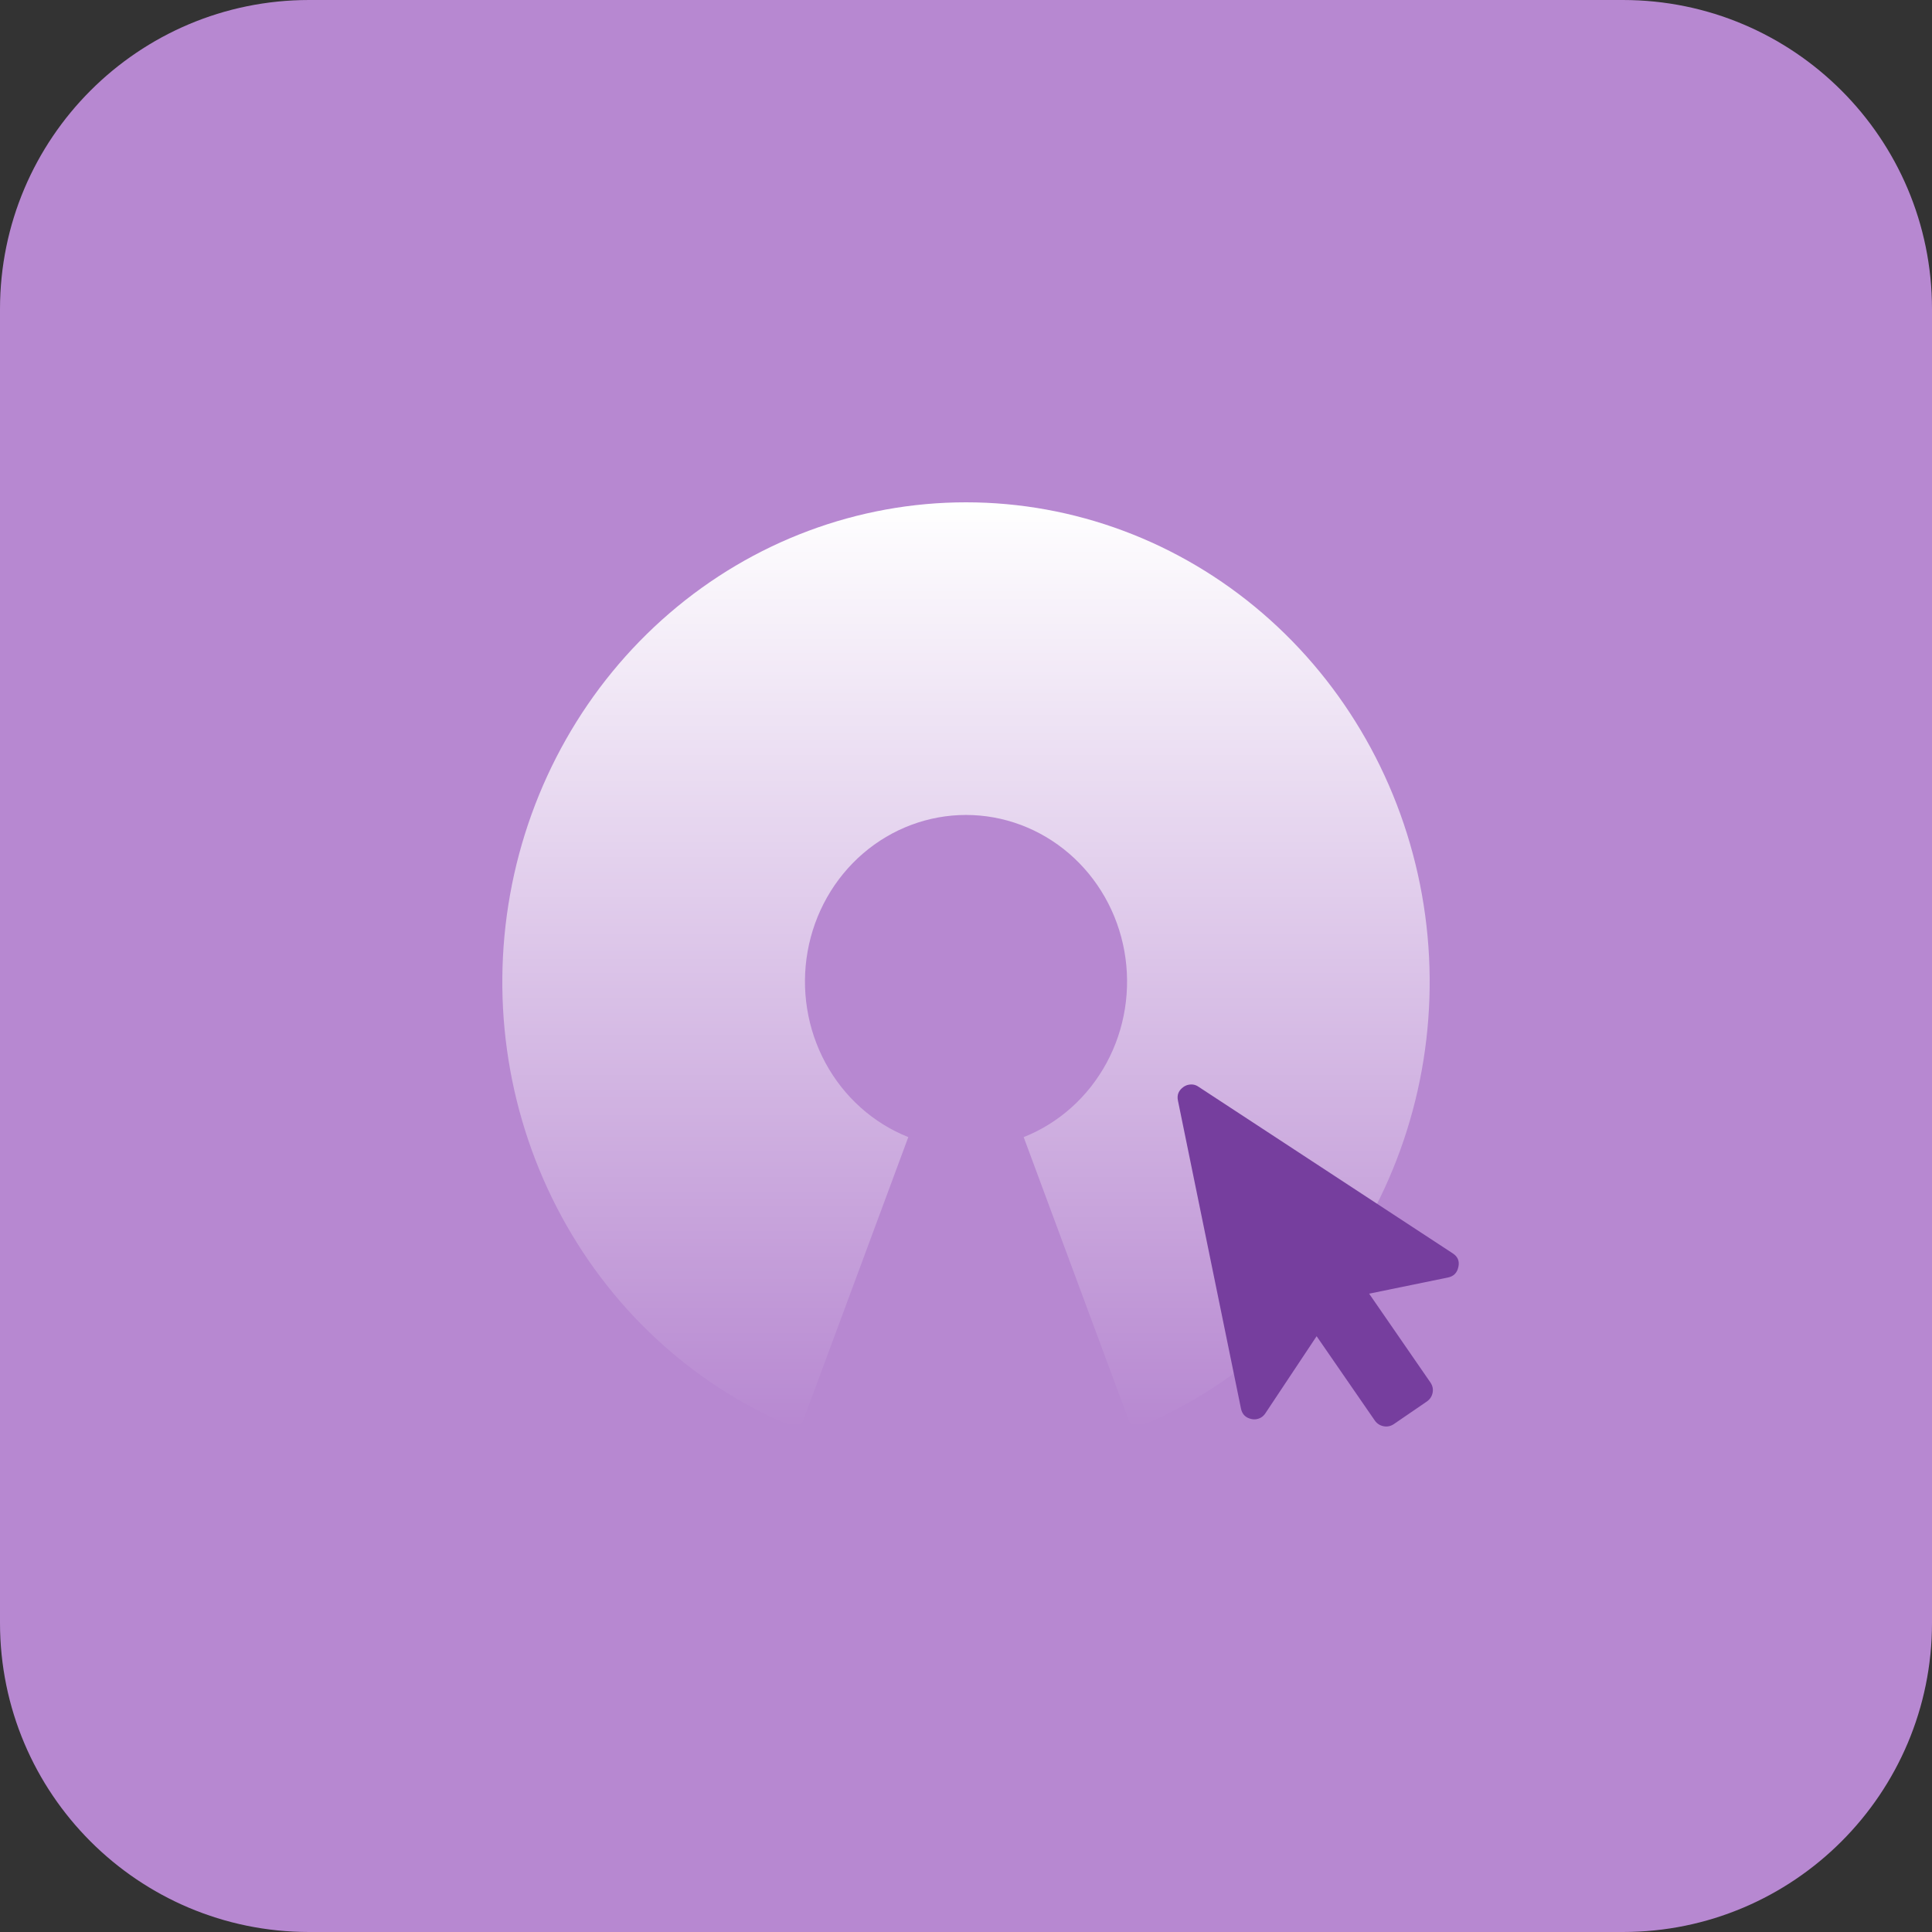
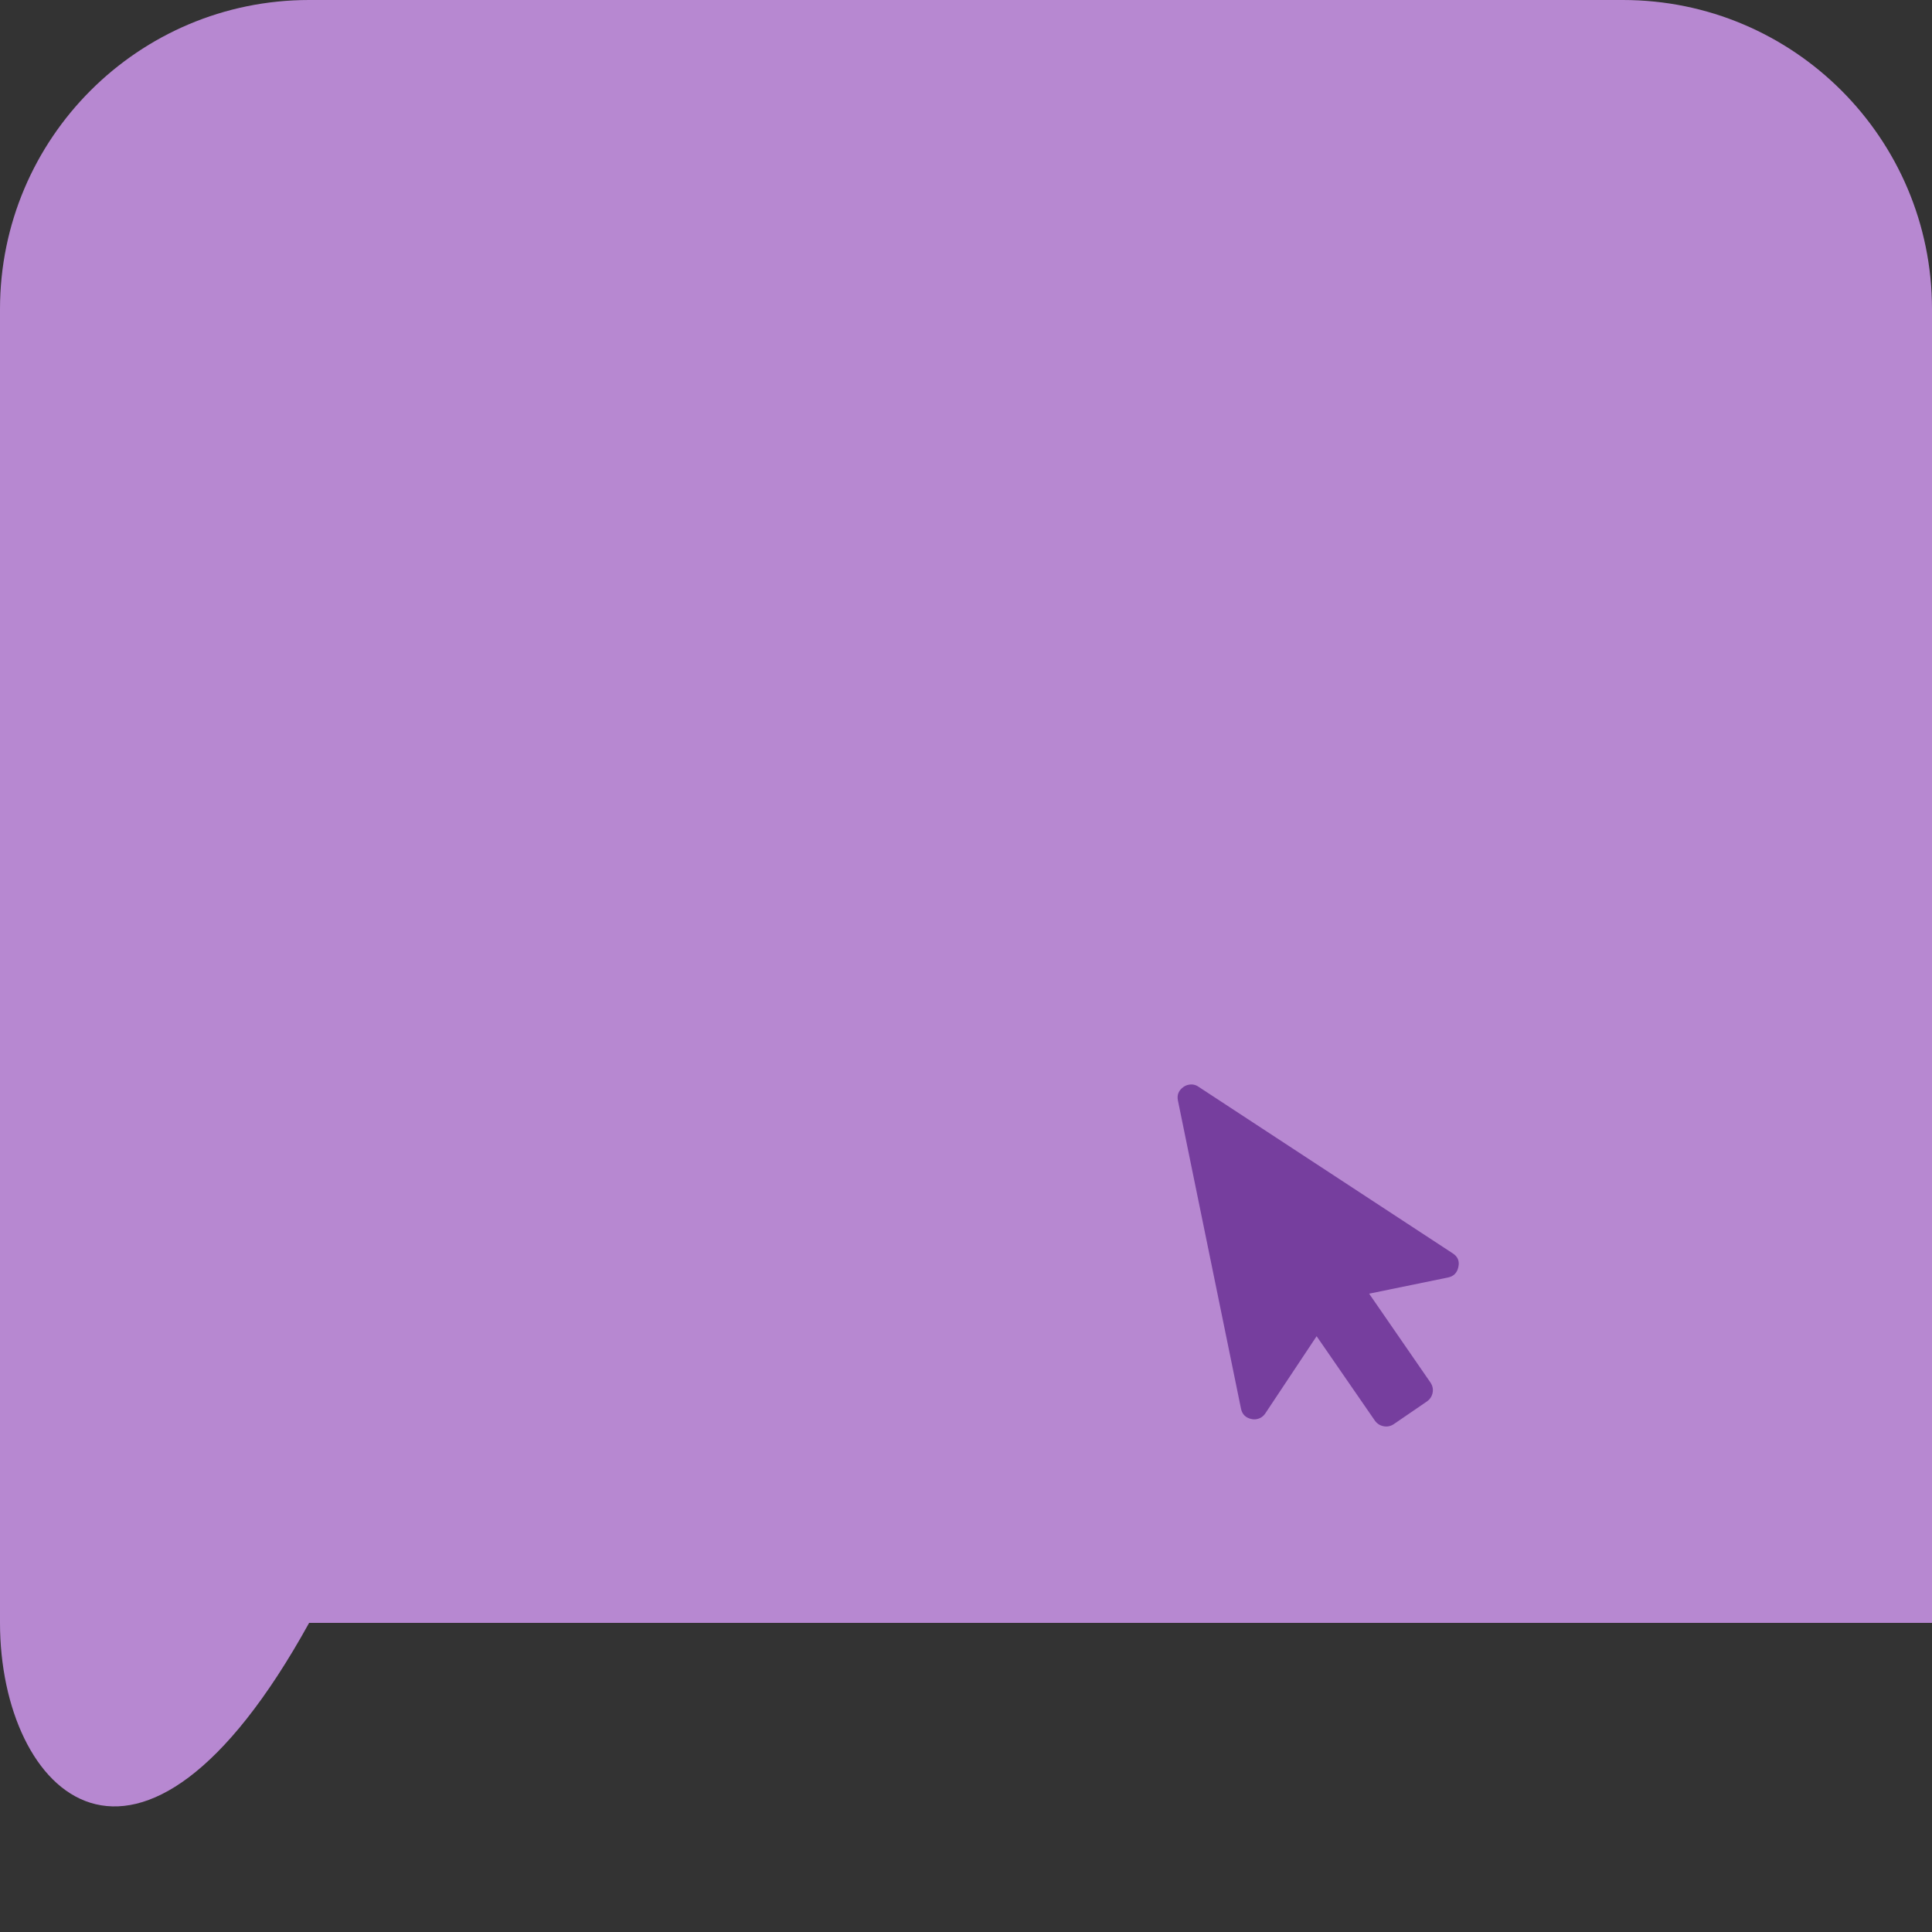
<svg xmlns="http://www.w3.org/2000/svg" width="50" height="50" viewBox="0 0 50 50" fill="none">
  <rect x="0" y="0" width="50" height="50" fill="#333333" stroke="none" />
-   <path d="M0 8C0 3.582 3.582 0 8 0H42C46.418 0 50 3.582 50 8V42C50 46.418 46.418 50 42 50H8C3.582 50 0 46.418 0 42V8Z" fill="#B788D1" />
-   <path d="M26.494 29.428C27.403 29.067 28.161 28.388 28.637 27.51C29.113 26.631 29.276 25.608 29.099 24.617C28.922 23.627 28.415 22.732 27.666 22.088C26.917 21.444 25.974 21.091 25 21.091C24.027 21.091 23.084 21.444 22.335 22.088C21.587 22.732 21.079 23.627 20.902 24.617C20.725 25.608 20.888 26.631 21.364 27.51C21.84 28.388 22.598 29.067 23.507 29.428L20.699 37C18.082 35.961 15.9 34.007 14.53 31.477C13.16 28.947 12.69 26.001 13.201 23.15C13.712 20.299 15.171 17.723 17.327 15.869C19.482 14.015 22.197 13 25 13C27.803 13 30.518 14.015 32.673 15.869C34.828 17.723 36.288 20.299 36.799 23.15C37.31 26.001 36.84 28.947 35.47 31.477C34.1 34.007 31.918 35.961 29.301 37L26.494 29.432" fill="url(#paint0_linear_558_1670)" />
+   <path d="M0 8C0 3.582 3.582 0 8 0H42C46.418 0 50 3.582 50 8V42H8C3.582 50 0 46.418 0 42V8Z" fill="#B788D1" />
  <path d="M37.594 32.435C37.726 32.519 37.776 32.636 37.743 32.786C37.712 32.94 37.621 33.032 37.472 33.062L35.433 33.48L37.023 35.784C37.076 35.865 37.094 35.952 37.076 36.044C37.058 36.136 37.01 36.21 36.932 36.267L36.069 36.858C35.988 36.911 35.9 36.929 35.808 36.911C35.715 36.893 35.641 36.846 35.584 36.769L34.074 34.581L32.748 36.576C32.694 36.657 32.621 36.707 32.528 36.726C32.486 36.735 32.441 36.735 32.395 36.726C32.24 36.695 32.148 36.605 32.117 36.457L30.485 28.483C30.454 28.334 30.504 28.216 30.634 28.126C30.673 28.1 30.714 28.082 30.757 28.074C30.853 28.054 30.94 28.071 31.017 28.125L37.594 32.435Z" fill="#763E9E" />
  <defs>
    <linearGradient id="paint0_linear_558_1670" x1="25" y1="13" x2="25" y2="37" gradientUnits="userSpaceOnUse">
      <stop stop-color="white" />
      <stop offset="1" stop-color="white" stop-opacity="0" />
    </linearGradient>
  </defs>
</svg>